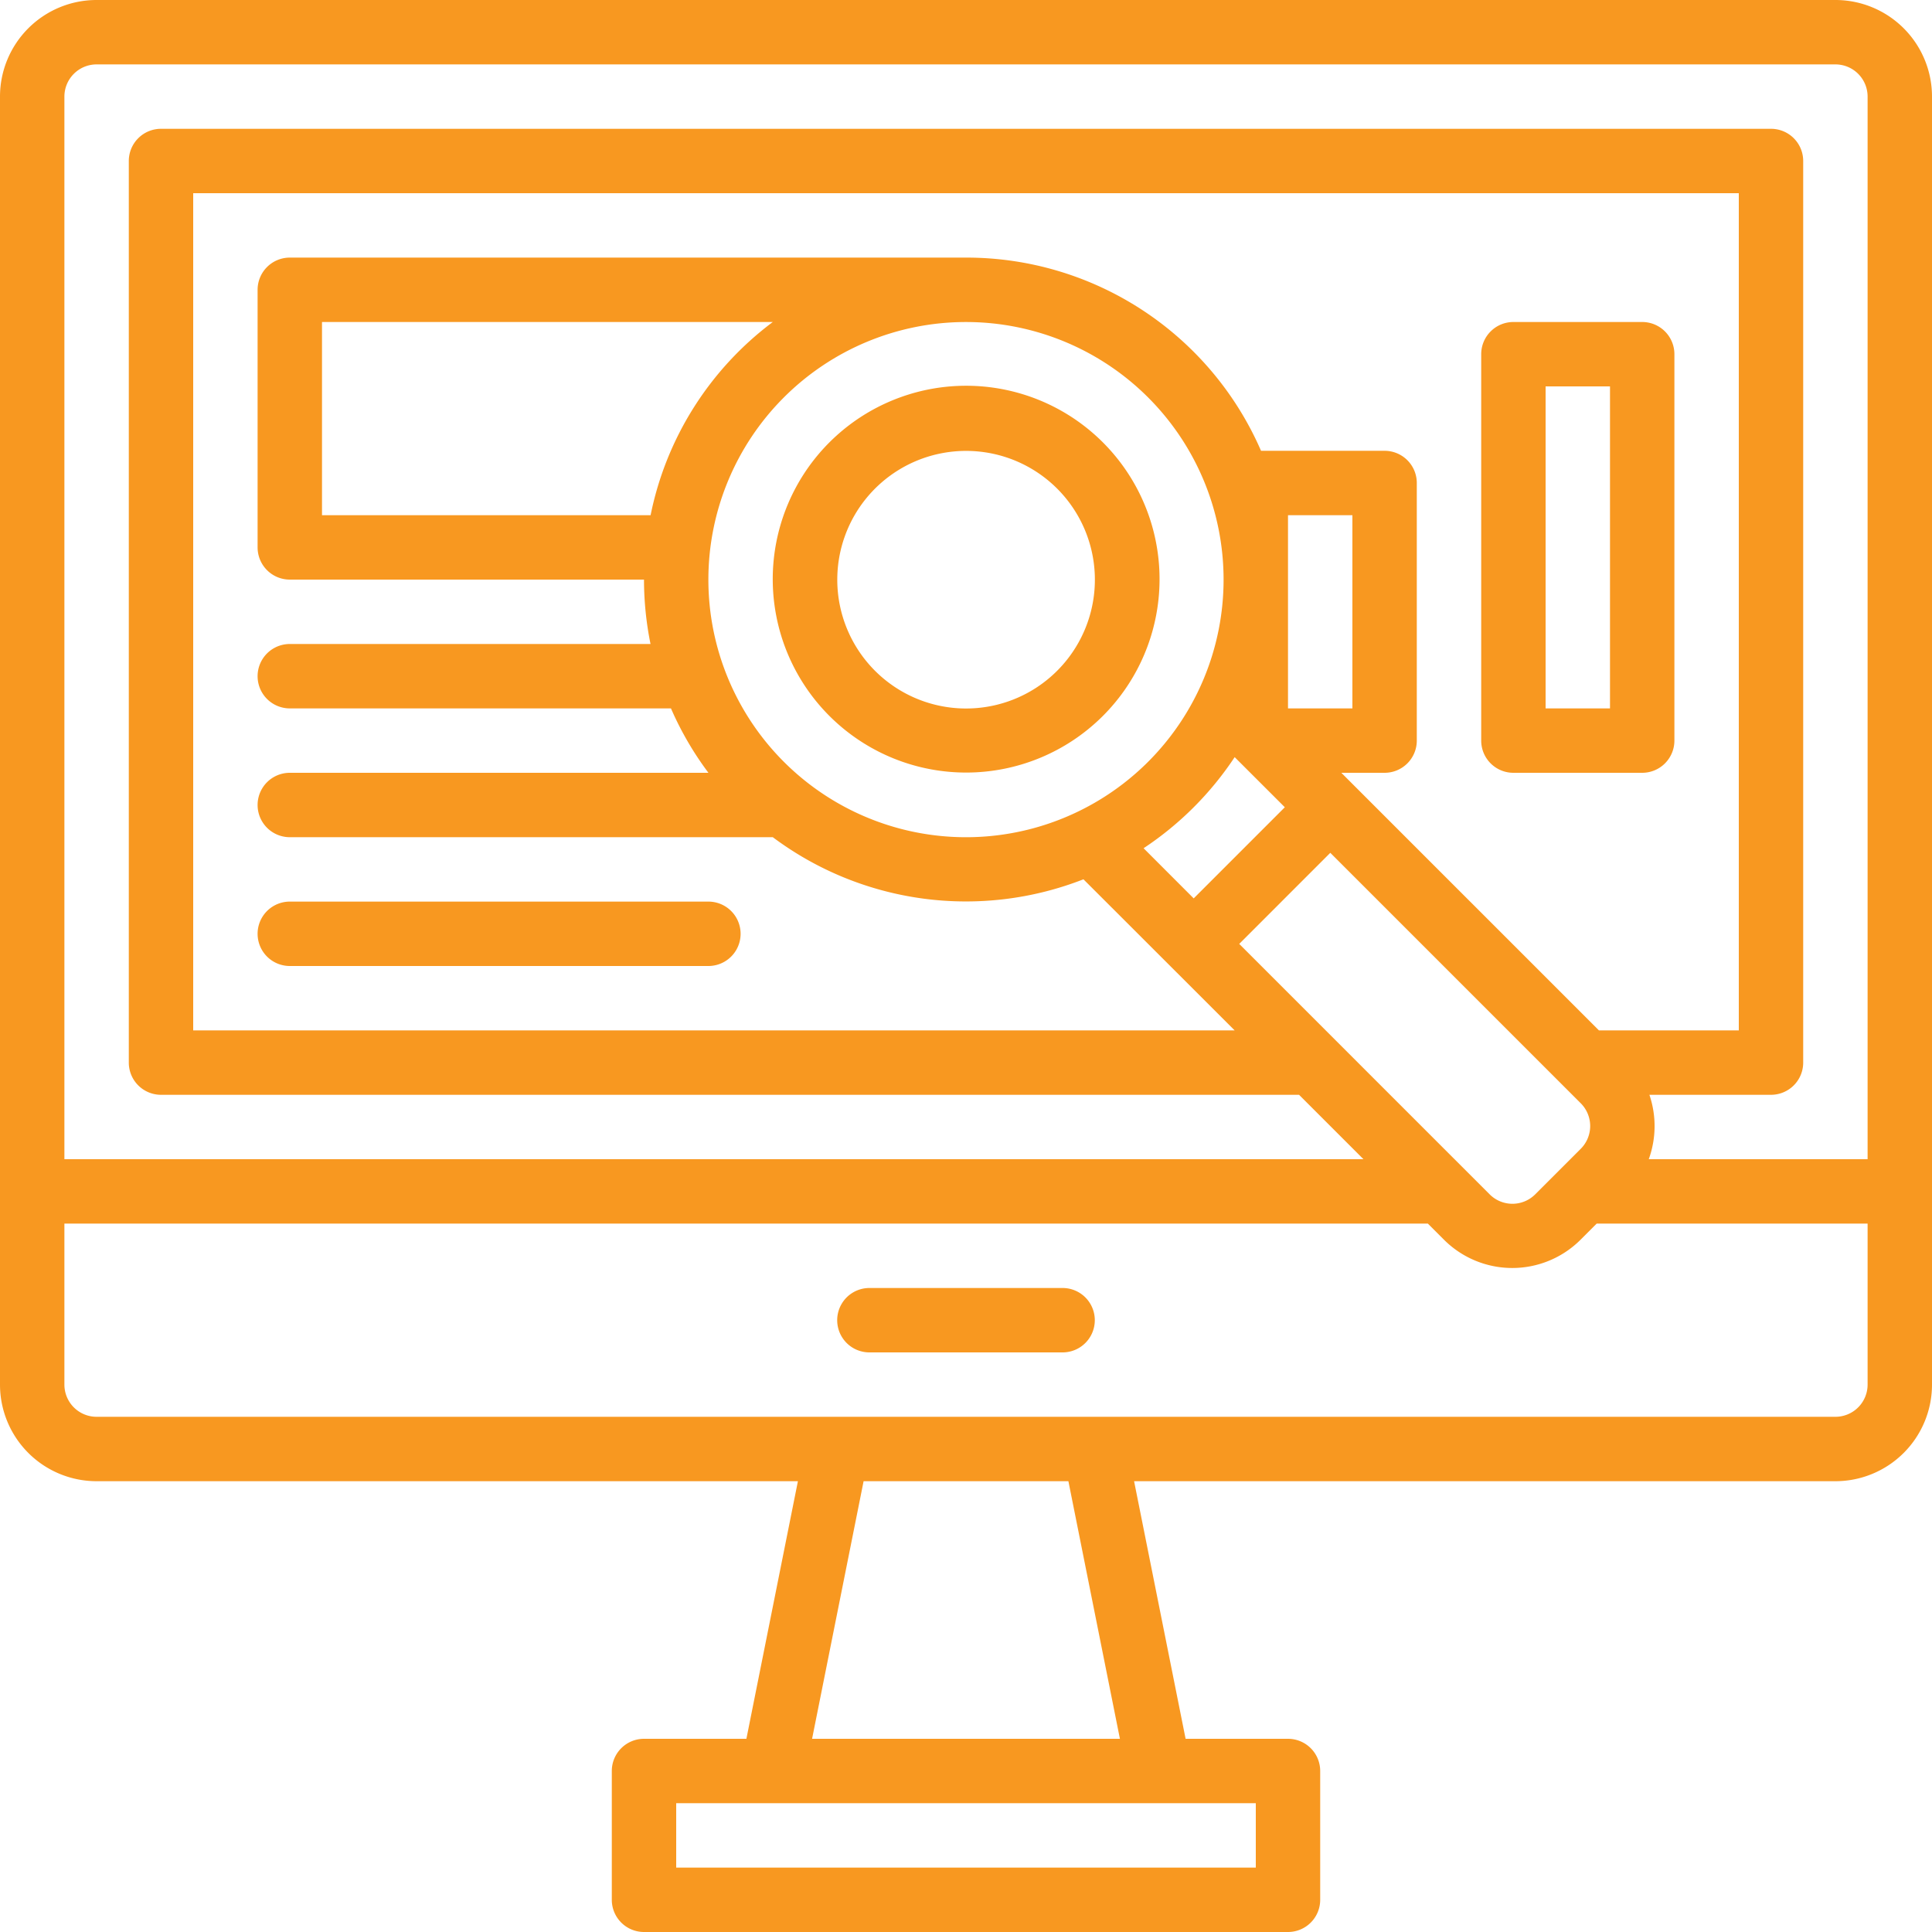
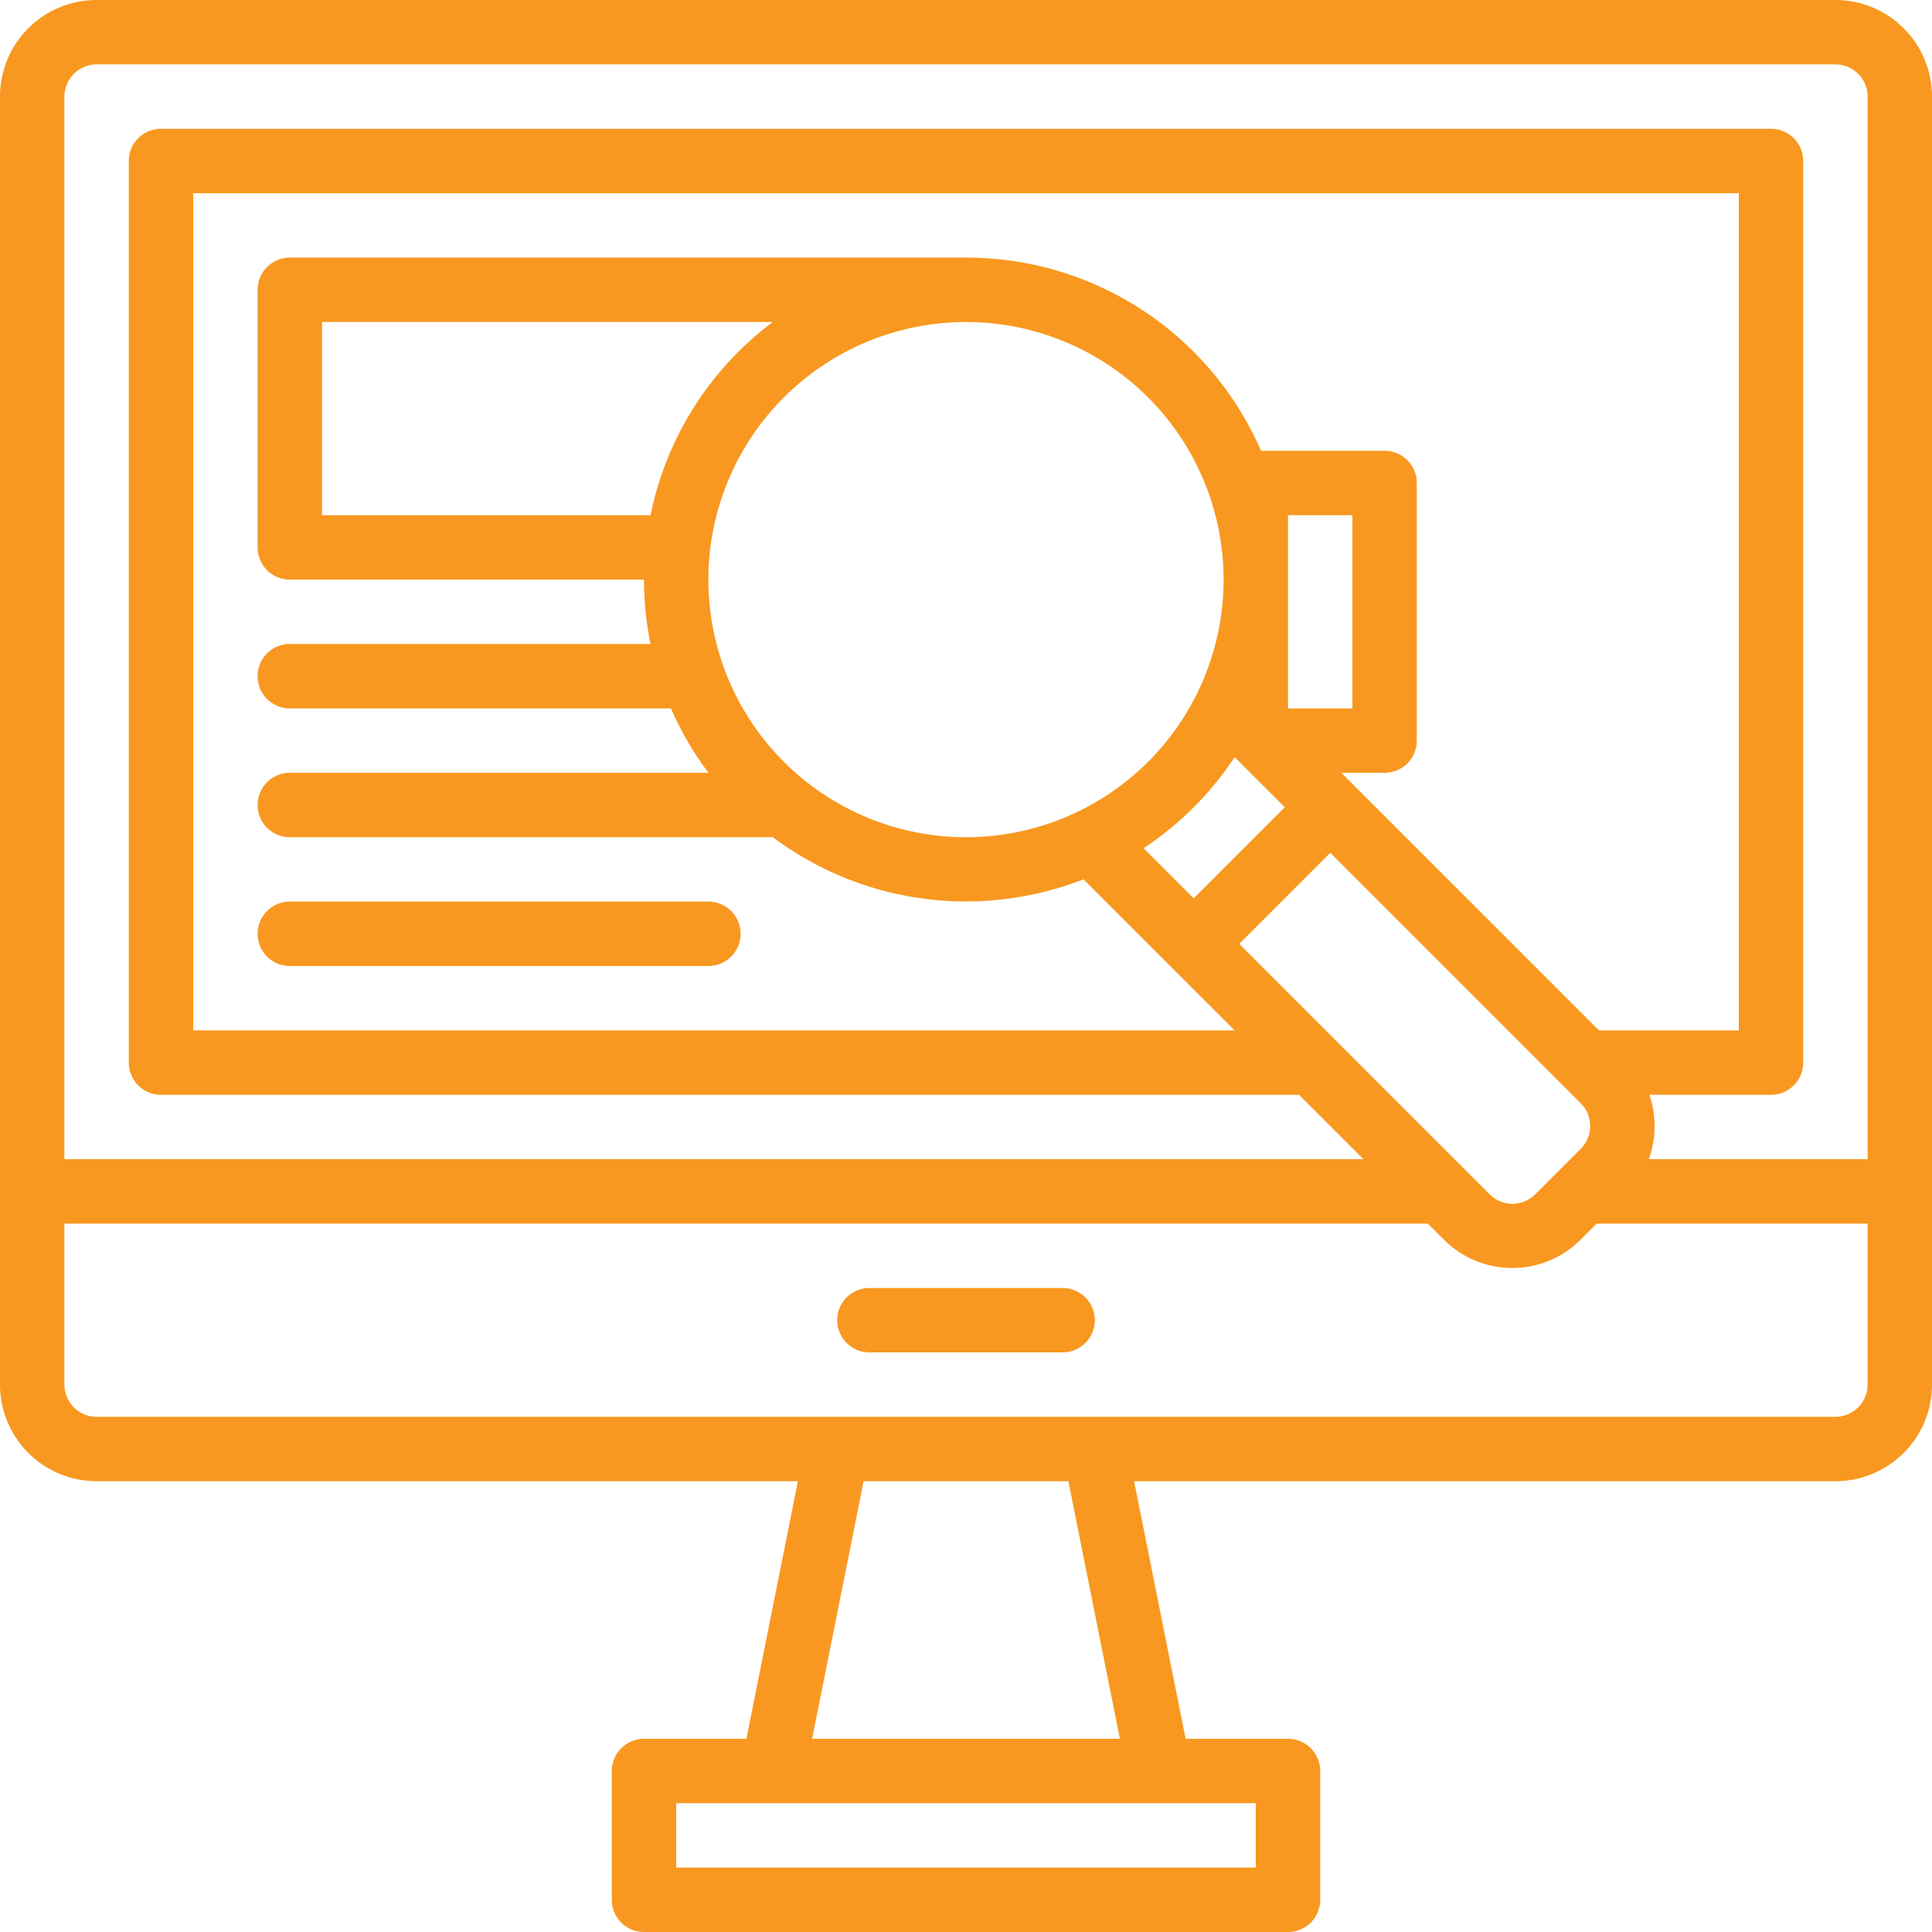
<svg xmlns="http://www.w3.org/2000/svg" width="48" height="48" viewBox="0 0 48 48">
  <g id="internet" transform="translate(-16 -16)">
    <path id="Path_376" data-name="Path 376" d="M61.6,16H18.4A2.4,2.4,0,0,0,16,18.4v32a2.4,2.4,0,0,0,2.4,2.4H35.824l-1.28,6.4H32a.8.8,0,0,0-.8.8v3.2a.8.8,0,0,0,.8.8H48a.8.8,0,0,0,.8-.8V60a.8.8,0,0,0-.8-.8H45.456l-1.28-6.4H61.6A2.4,2.4,0,0,0,64,50.4v-32A2.4,2.4,0,0,0,61.6,16ZM18.4,17.6H61.6a.8.8,0,0,1,.8.8V44.8H56.963a2.413,2.413,0,0,0,.016-1.6H60a.8.8,0,0,0,.8-.8V20a.8.8,0,0,0-.8-.8H20a.8.8,0,0,0-.8.8V42.4a.8.8,0,0,0,.8.8H48.275l1.6,1.6H17.6V18.4A.8.8,0,0,1,18.4,17.6ZM46.788,39.451l2.263-2.263,6.222,6.222a.8.8,0,0,1,0,1.132l-1.131,1.131a.8.8,0,0,1-1.132,0ZM55.725,41.6l-6.4-6.4H50.4a.8.8,0,0,0,.8-.8V28a.8.8,0,0,0-.8-.8H47.33a7.981,7.981,0,0,0-7.34-4.8l.01,0H23.2a.8.8,0,0,0-.8.8v6.4a.8.8,0,0,0,.8.8H32a8.059,8.059,0,0,0,.162,1.6H23.2a.8.8,0,0,0,0,1.6h9.47a7.93,7.93,0,0,0,.931,1.6H23.2a.8.8,0,1,0,0,1.6h12a8.014,8.014,0,0,0,7.718,1.046L46.675,41.6H20.8V20.8H59.2V41.6ZM44.412,37.074a8.032,8.032,0,0,0,2.263-2.263l1.246,1.245L45.657,38.32ZM32.165,28.8H24V24H35.2a7.962,7.962,0,0,0-3.036,4.8Zm3.309,6.126a6.4,6.4,0,1,1,9.051,0A6.4,6.4,0,0,1,35.474,34.926ZM48,33.6V28.8h1.6v4.8Zm-.8,28.8H32.8V60.8H47.2Zm-3.376-3.2H36.176l1.28-6.4h5.088Zm17.776-8H18.4a.8.8,0,0,1-.8-.8v-4H51.475l.4.4a2.4,2.4,0,0,0,3.394,0l.4-.4H62.4v4A.8.8,0,0,1,61.6,51.2Z" transform="translate(0 0)" fill="#f89820" />
    <path id="Path_377" data-name="Path 377" d="M229.6,336h-4.8a.8.8,0,0,0,0,1.6h4.8a.8.8,0,1,0,0-1.6Z" transform="translate(-187.2 -288)" fill="#f89820" />
    <path id="Path_378" data-name="Path 378" d="M80.8,241.6H91.2a.8.8,0,1,0,0-1.6H80.8a.8.8,0,1,0,0,1.6Z" transform="translate(-57.6 -201.6)" fill="#f89820" />
-     <path id="Path_379" data-name="Path 379" d="M388,96h-3.2a.8.8,0,0,0-.8.8v9.6a.8.8,0,0,0,.8.8H388a.8.8,0,0,0,.8-.8V96.8A.8.8,0,0,0,388,96Zm-.8,9.6h-1.6v-8h1.6Z" transform="translate(-331.2 -72)" fill="#f89820" />
-     <path id="Path_380" data-name="Path 380" d="M216.14,120.07a4.805,4.805,0,1,0-3.394,1.4A4.805,4.805,0,0,0,216.14,120.07Zm-6.592-3.394a3.2,3.2,0,1,1,.935,2.263A3.2,3.2,0,0,1,209.548,116.676Z" transform="translate(-172.746 -86.276)" fill="#f89820" />
  </g>
</svg>